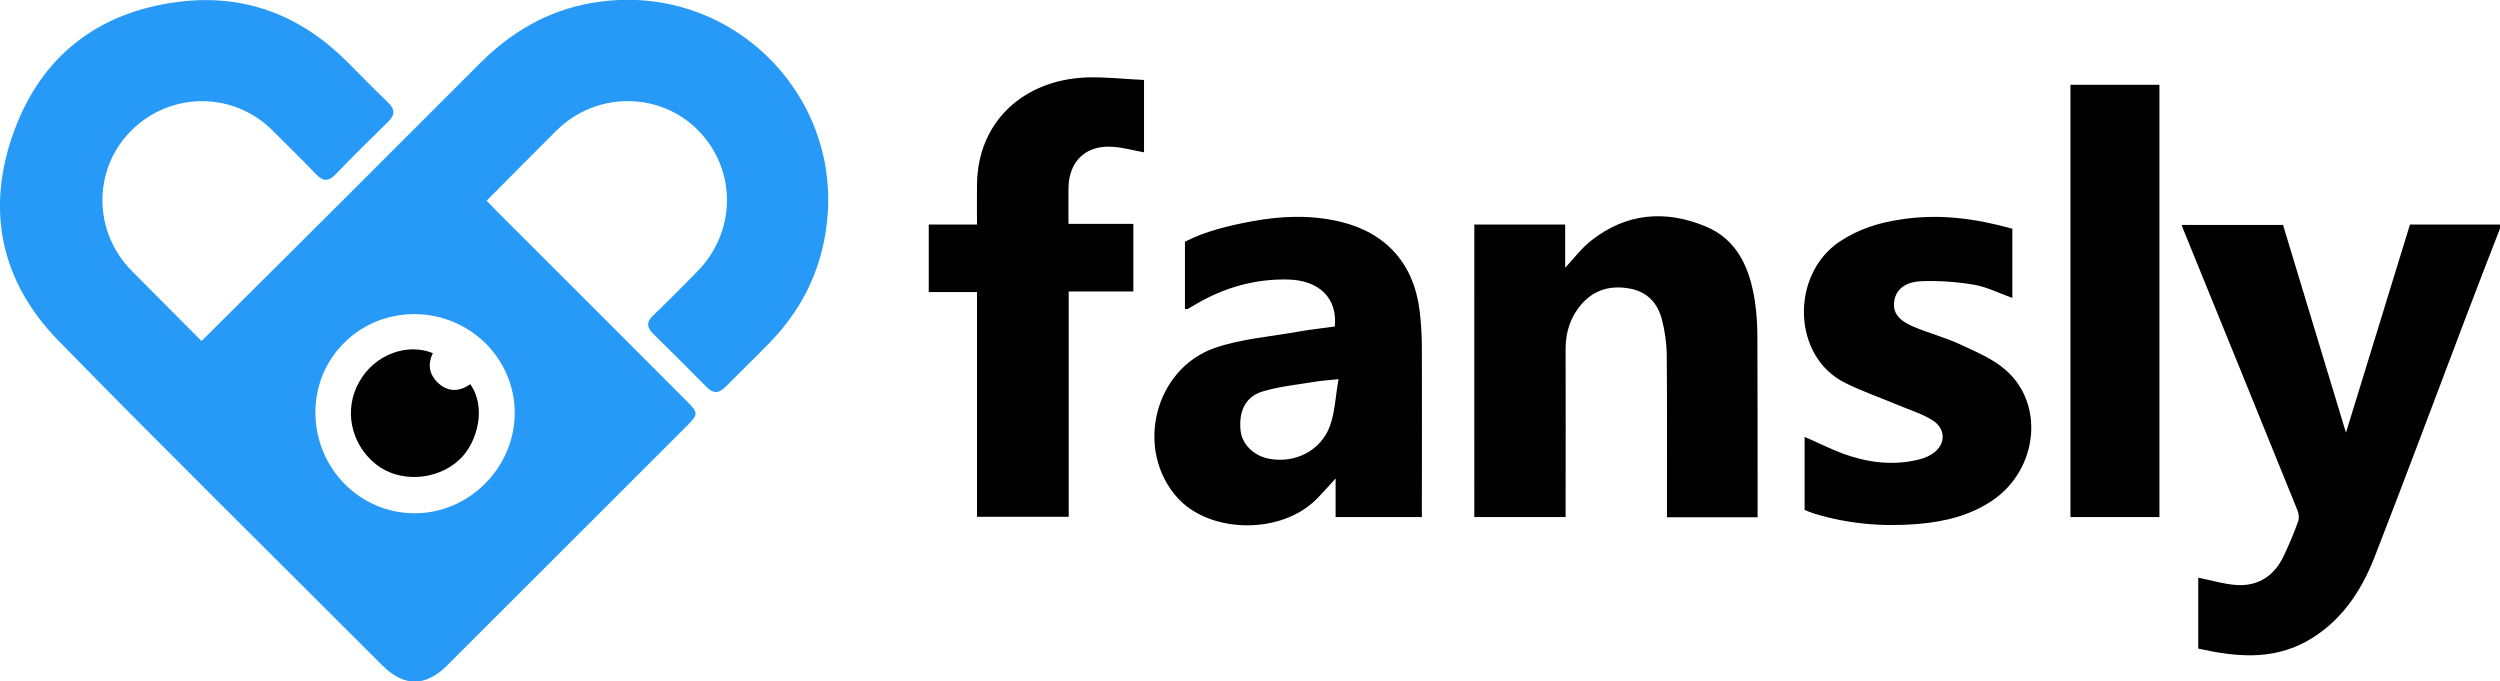
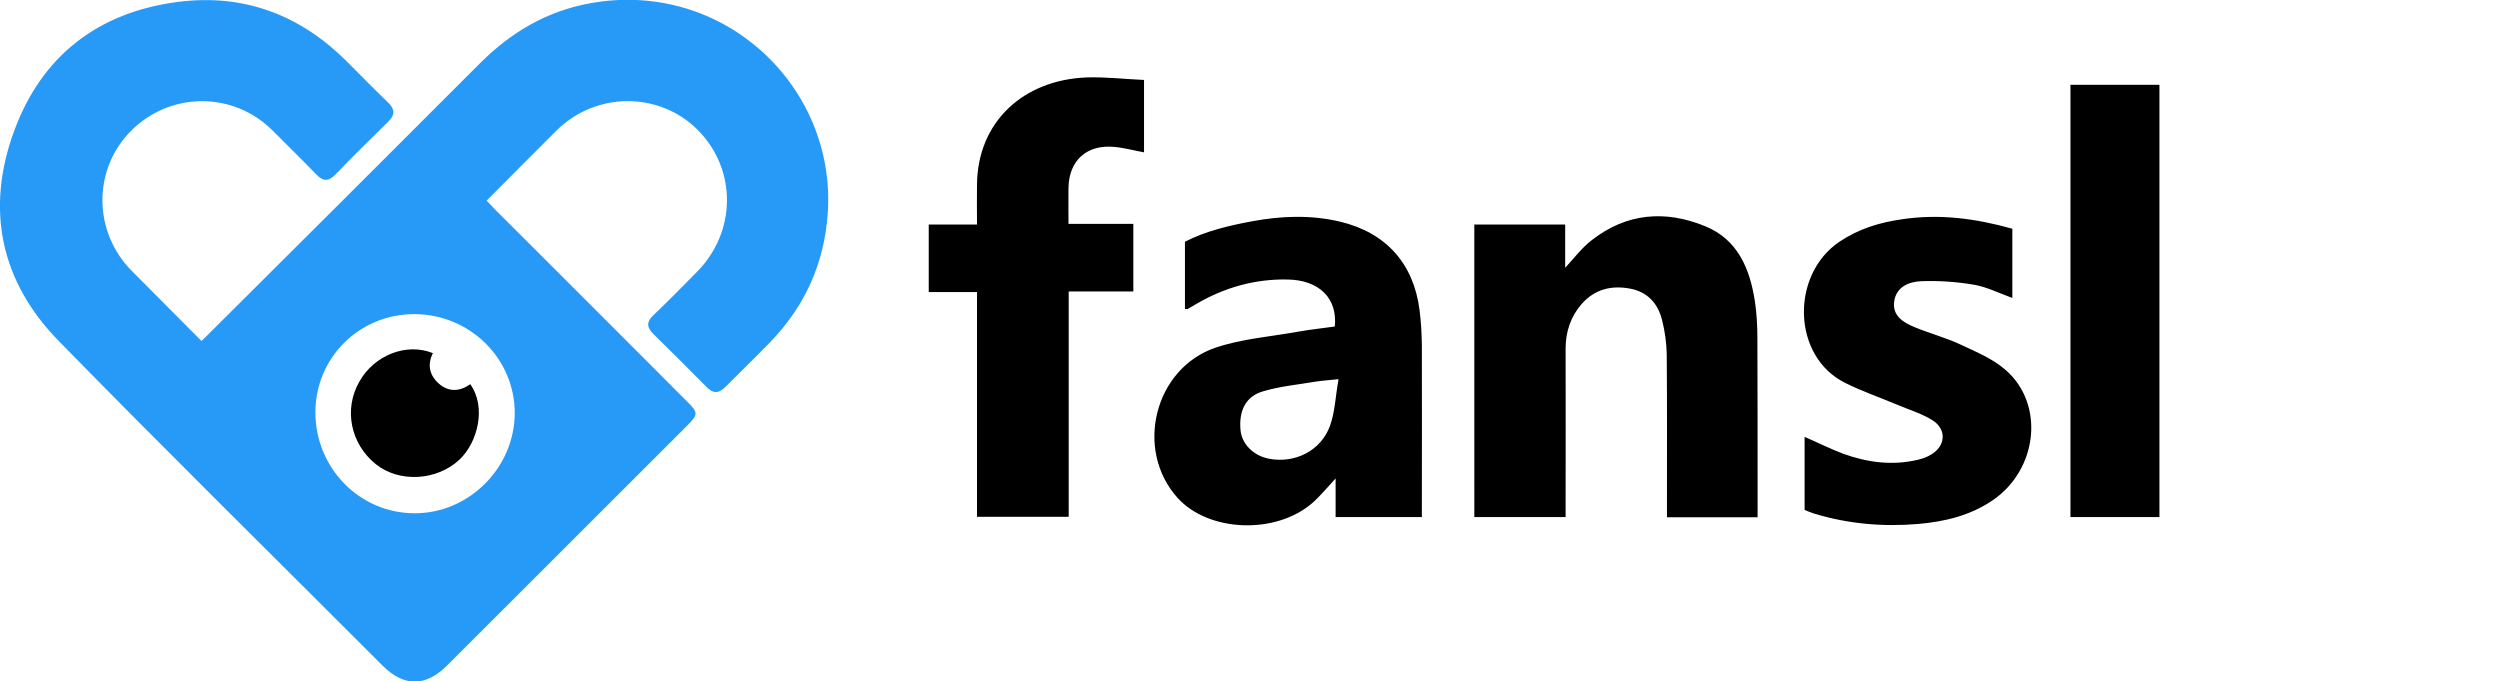
<svg xmlns="http://www.w3.org/2000/svg" xml:space="preserve" id="Layer_1" x="0" y="0" baseProfile="tiny" version="1.2" viewBox="0 0 1191.4 324.7">
-   <path d="M1191.4 108.9c-5.4 13.9-10.8 27.8-16.1 41.8-14.6 38.4-28.9 76.9-43.8 115.1-6.5 16.5-16.3 31-32.4 39.9-16.6 9.1-33.9 7.3-51.5 3.4v-33.8c6.1 1.2 12.2 3.1 18.4 3.5 10.6.6 18.1-4.7 22.5-14.2 2.5-5.3 4.7-10.6 6.7-16.1.6-1.6.3-3.9-.4-5.5-17.9-44.2-35.9-88.4-53.9-132.6-.4-.9-.7-1.8-1.2-3.2h48.3c10.1 33.2 20.2 66.6 30 99 9.9-32.2 20.2-65.6 30.5-99.2h42.9v1.9z" />
  <path fill="#2799F6" d="M231.9 95.6c1.5 1.5 2.7 2.9 4 4.2 30.6 30.6 61.3 61.2 91.9 91.9 4.9 4.9 4.9 5.9-.1 10.9-38.2 38.2-76.4 76.3-114.6 114.5-10.3 10.3-20.6 10.3-30.9 0-51.5-51.6-103.4-102.6-154.3-154.7C.3 134.2-6.9 99.8 6.6 62.8 19.7 26.7 46.7 5.8 84.9.9c31.2-4 58 6.1 80.3 28.3 6.6 6.6 13.1 13.3 19.8 19.7 3.4 3.3 3.2 6-.1 9.2-8.5 8.3-16.9 16.6-25.1 25.1-3.4 3.5-6 3.2-9.2-.2-6.8-7.1-13.9-13.9-20.8-20.9-18.7-18.6-48.6-18.5-67.3.2-18.4 18.4-18.2 48.2.3 66.8 10.9 11 21.8 22 33.2 33.4 1.5-1.4 2.8-2.6 4-3.9 43-42.7 85.9-85.6 128.8-128.5 14.8-14.8 32-24.9 52.7-28.6 63.4-11.3 116.9 39.7 113 99.8-1.6 24.1-10.9 44.7-27.6 61.9-7 7.2-14.2 14.1-21.2 21.2-3.1 3.1-5.8 3.3-8.9.1-8.4-8.5-16.9-17-25.5-25.4-3.1-3.1-3.3-5.7 0-8.8 7.1-6.8 14-13.8 20.9-20.8 18.8-19.1 19-48.6.5-67.4-18.3-18.5-48.5-18.6-67.4 0-11.2 11.1-22.1 22.2-33.4 33.5zm-81.6 100.9c0 26.5 21 48 47.1 48.1 25.9.2 47.8-21.6 47.9-47.6.1-26.1-21.4-47.3-47.9-47.3-26.2 0-47.1 20.8-47.1 46.8z" />
  <path d="M702.6 107h43.3v20.6c4.4-4.7 8-9.6 12.6-13.1 16.6-13 35.1-14.5 54.1-6.7 15.5 6.3 21.3 20.2 23.7 35.7.9 5.9 1.2 11.9 1.2 17.9.1 26.5.1 53 .1 79.5v5.6h-43.2v-5.7c0-24 .1-48-.1-72-.1-5.4-.9-11-2.2-16.2-2-8-7-13.6-15.5-15.1-8.8-1.6-16.6.4-22.7 7.2-5.4 6.1-7.8 13.4-7.8 21.5.1 24.8 0 49.6 0 74.5v5.7h-43.5V107zM564.7 147.3v-32.1c9.9-5.1 20.7-7.6 31.7-9.7 14-2.6 28-3.2 42.1.1 21.9 5.2 35.2 19.9 38 42.2.7 5.4 1 10.9 1.1 16.4.1 25.5 0 51 0 76.5v5.7h-41.1V228c-4 4.3-7.3 8.4-11.2 11.8-17.6 15.1-49.3 13.7-64-2.4-20.8-22.9-11.3-61.9 18.2-71.8 12.6-4.2 26.3-5.2 39.5-7.6 5.7-1 11.5-1.6 17.1-2.4 1.4-13.5-7.5-22.2-22.6-22.4-15.5-.3-29.9 3.8-43.3 11.6-1.4.8-2.9 1.7-4.3 2.5h-1.2zm73.2 33.4c-4.9.5-8 .7-11.1 1.2-8.3 1.4-16.9 2.2-24.9 4.6-8.3 2.4-11.6 9.3-10.7 18.6.6 6.5 6.2 12.1 13.5 13.5 12.4 2.4 24.8-3.8 29.1-15.6 2.4-6.6 2.6-14 4.1-22.3zM509.2 106.7h30.9v32.2h-30.8v107.4h-43.7V139.2h-23V107h23c0-6.6-.1-12.9 0-19.1.3-29.8 22-49.8 52.2-51 9-.3 18.1.8 27.4 1.2v34.5c-4.9-.9-9.6-2.2-14.3-2.6-13-1.2-21.5 6.5-21.7 19.5-.1 5.5 0 11 0 17.2zM959 109v33c-6.1-2.2-12-5.2-18.2-6.3-8.2-1.4-16.8-2-25.1-1.7-5.8.2-12 2.6-13 9.6-1 6.8 4.3 10.1 9.7 12.3 7.2 3 14.9 5 21.9 8.3 7.5 3.5 15.5 6.8 21.6 12.2 18.6 16.3 15.2 47.2-6.1 61.9-10.8 7.4-23 10.3-35.7 11.4-16.7 1.4-33.2 0-49.4-4.9-1.6-.5-3.1-1.1-4.7-1.8v-34.8c6.3 2.7 12.2 5.7 18.3 8 11.6 4.2 23.5 5.8 35.7 2.9 2.1-.5 4.2-1.2 6-2.3 7.2-4 7.9-12.1 1-16.5-5.1-3.2-11.1-5-16.8-7.4-8.3-3.5-16.8-6.4-24.8-10.4-25.4-12.5-26.2-51.5-2.8-67.3 9.1-6.1 19.1-9.2 29.8-10.7 17.8-2.7 35.1-.4 52.6 4.5zM1029.1 246.4h-42.4v-206h42.4v206zM206.3 168.3c-2.7 5.4-1.7 10.4 2.7 14.4 4.7 4.2 10 4 15.1.4 7.8 10.8 3.6 27.7-5.1 35.9-10.7 10.1-28.7 11.2-39.9 2.2-12.1-9.7-15.4-26.3-7.8-39.4 7.1-12.6 22.5-18.6 35-13.5z" />
</svg>